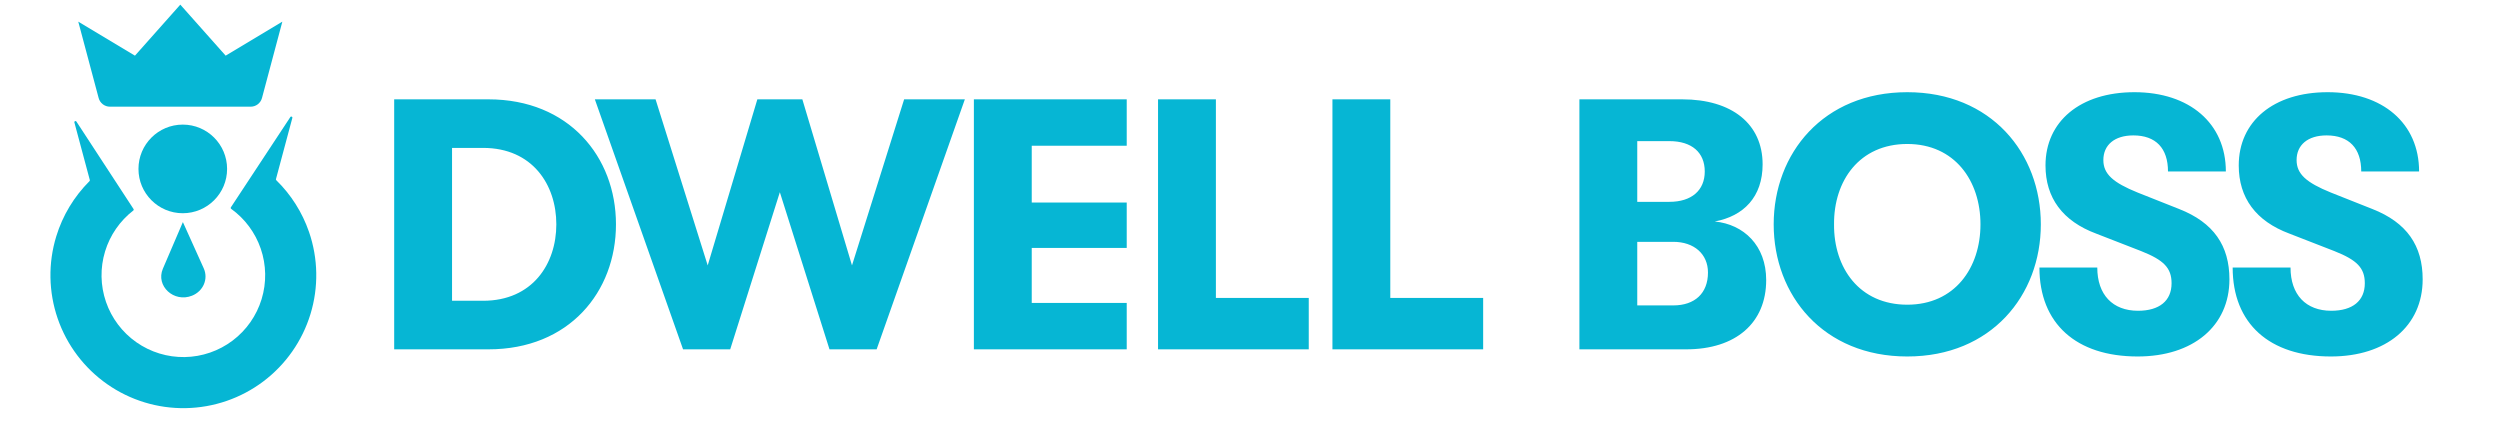
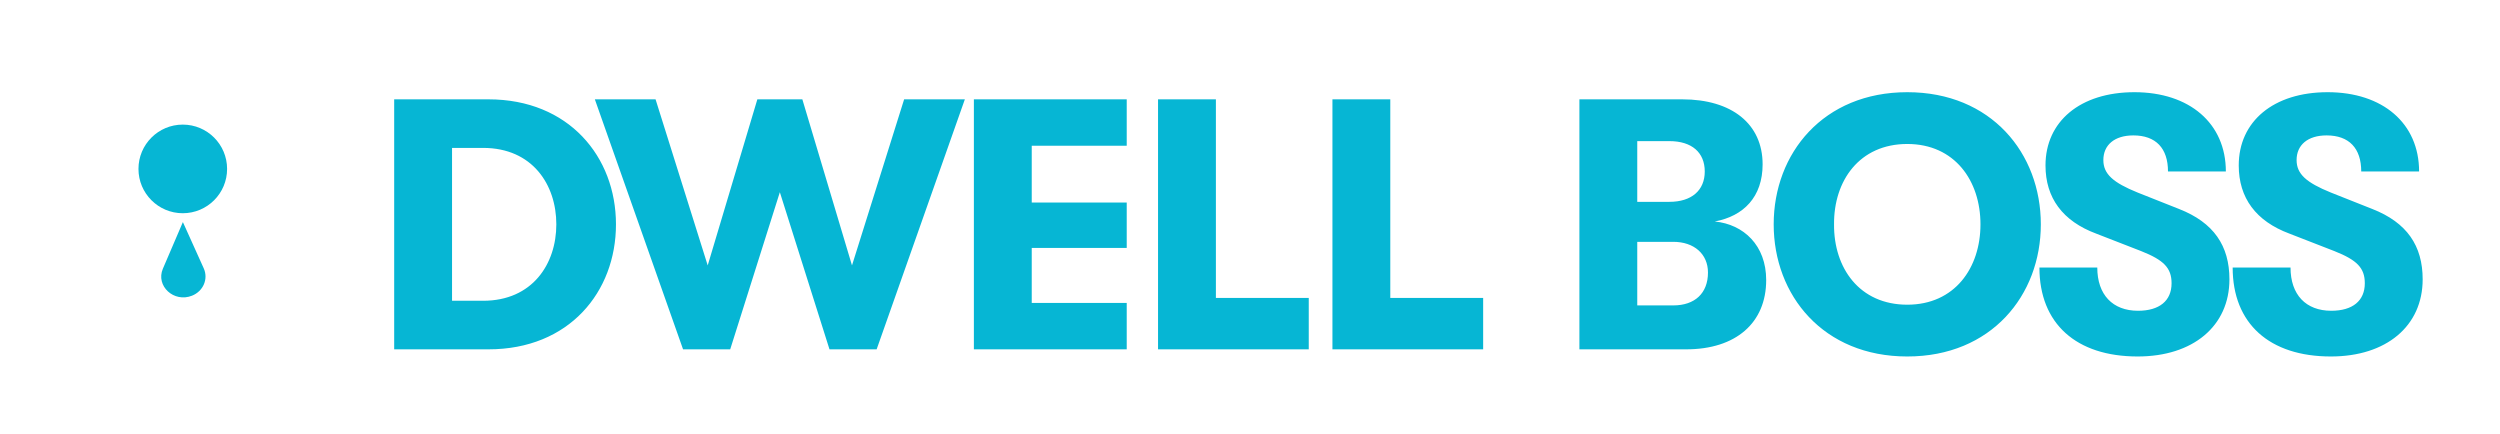
<svg xmlns="http://www.w3.org/2000/svg" width="196" height="34" viewBox="0 0 196 34" fill="none">
-   <path d="M21.658 14.127C21.636 14.105 21.627 14.072 21.635 14.042L22.92 9.246C22.946 9.151 22.818 9.093 22.764 9.176L18.101 16.254C18.076 16.293 18.086 16.346 18.124 16.373C19.199 17.147 20.009 18.236 20.441 19.491C20.882 20.772 20.906 22.159 20.51 23.455C20.114 24.751 19.318 25.888 18.236 26.703C17.154 27.518 15.842 27.97 14.487 27.994C13.133 28.017 11.805 27.612 10.695 26.834C9.586 26.058 8.75 24.949 8.309 23.668C7.868 22.387 7.844 20.999 8.24 19.704C8.628 18.434 9.401 17.317 10.45 16.505C10.486 16.477 10.495 16.426 10.47 16.388L5.989 9.529C5.935 9.447 5.806 9.504 5.832 9.599L7.042 14.114C7.05 14.144 7.041 14.177 7.019 14.199C5.812 15.402 4.912 16.889 4.41 18.533C3.766 20.637 3.806 22.891 4.522 24.972C5.239 27.053 6.596 28.853 8.398 30.115C10.201 31.378 12.357 32.037 14.557 31.998C16.757 31.96 18.889 31.226 20.646 29.902C22.404 28.577 23.697 26.73 24.34 24.626C24.984 22.522 24.945 20.267 24.228 18.187C23.697 16.644 22.814 15.256 21.658 14.127Z" fill="#06B6D4" />
  <circle cx="14.33" cy="13.243" r="3.474" fill="#06B6D4" />
  <path d="M14.338 17.411L15.974 21.04C16.348 21.87 15.937 22.829 15.055 23.182C13.633 23.75 12.191 22.416 12.77 21.067L14.338 17.411Z" fill="#06B6D4" />
-   <path d="M14.136 0.364L17.692 4.364L22.136 1.697L20.54 7.683C20.433 8.084 20.07 8.364 19.654 8.364H8.618C8.203 8.364 7.84 8.084 7.733 7.683L6.136 1.697L10.581 4.364L14.136 0.364Z" fill="#06B6D4" />
-   <path d="M38.296 27.388H30.904V7.788H38.296C44.596 7.788 48.292 12.296 48.292 17.588C48.292 22.88 44.624 27.388 38.296 27.388ZM35.44 11.596V23.58H37.876C41.74 23.58 43.616 20.696 43.616 17.588C43.616 14.48 41.74 11.596 37.876 11.596H35.44ZM57.248 27.388H53.552L46.636 7.788H51.396L55.484 20.808L59.376 7.788H62.904L66.796 20.808L70.884 7.788H75.644L68.728 27.388H65.032L61.14 15.068L57.248 27.388ZM88.335 27.388H76.352V7.788H88.335V11.428H80.888V15.88H88.335V19.436H80.888V23.748H88.335V27.388ZM102.606 27.388H90.79V7.788H95.326V23.356H102.606V27.388ZM116.279 27.388H104.463V7.788H108.999V23.356H116.279V27.388ZM134.437 17.364C136.705 17.588 138.469 19.24 138.469 21.956C138.469 25.316 136.089 27.388 132.197 27.388H123.825V7.788H131.889C135.781 7.788 138.189 9.72 138.189 12.884C138.189 15.432 136.705 16.944 134.437 17.364ZM130.881 11.064H128.361V15.824H130.881C132.617 15.824 133.653 14.928 133.653 13.444C133.653 11.96 132.645 11.064 130.881 11.064ZM128.361 23.944H131.189C132.869 23.944 133.905 22.992 133.905 21.368C133.905 19.912 132.813 18.96 131.189 18.96H128.361V23.944ZM149.529 27.948C142.949 27.948 139.057 23.16 139.057 17.588C139.057 12.016 142.949 7.228 149.529 7.228C156.109 7.228 160.001 12.016 160.001 17.588C160.001 23.16 156.109 27.948 149.529 27.948ZM149.529 23.888C153.253 23.888 155.269 21.004 155.269 17.588C155.269 14.172 153.253 11.288 149.529 11.288C145.777 11.288 143.761 14.172 143.789 17.588C143.761 21.004 145.777 23.888 149.529 23.888ZM167.591 27.948C162.775 27.948 159.891 25.372 159.891 20.976H164.427C164.427 23.104 165.631 24.364 167.619 24.364C169.299 24.364 170.251 23.58 170.251 22.208C170.251 21.004 169.635 20.388 167.871 19.688L164.343 18.316C161.711 17.336 160.367 15.516 160.367 12.968C160.367 9.524 163.083 7.228 167.339 7.228C171.651 7.228 174.507 9.664 174.507 13.444H169.971C169.971 11.624 169.019 10.616 167.255 10.616C165.771 10.616 164.903 11.372 164.903 12.548C164.903 13.64 165.659 14.312 167.591 15.096L170.839 16.384C173.555 17.448 174.787 19.268 174.787 21.9C174.787 25.568 171.931 27.948 167.591 27.948ZM182.741 27.948C177.925 27.948 175.041 25.372 175.041 20.976H179.577C179.577 23.104 180.781 24.364 182.769 24.364C184.449 24.364 185.401 23.58 185.401 22.208C185.401 21.004 184.785 20.388 183.021 19.688L179.493 18.316C176.861 17.336 175.517 15.516 175.517 12.968C175.517 9.524 178.233 7.228 182.489 7.228C186.801 7.228 189.657 9.664 189.657 13.444H185.121C185.121 11.624 184.169 10.616 182.405 10.616C180.921 10.616 180.053 11.372 180.053 12.548C180.053 13.64 180.809 14.312 182.741 15.096L185.989 16.384C188.705 17.448 189.937 19.268 189.937 21.9C189.937 25.568 187.081 27.948 182.741 27.948Z" fill="#06B6D4" />
+   <path d="M38.296 27.388H30.904V7.788H38.296C44.596 7.788 48.292 12.296 48.292 17.588C48.292 22.88 44.624 27.388 38.296 27.388ZM35.44 11.596V23.58H37.876C41.74 23.58 43.616 20.696 43.616 17.588C43.616 14.48 41.74 11.596 37.876 11.596H35.44ZM57.248 27.388H53.552L46.636 7.788H51.396L55.484 20.808L59.376 7.788H62.904L66.796 20.808L70.884 7.788H75.644L68.728 27.388H65.032L61.14 15.068L57.248 27.388ZM88.335 27.388H76.352V7.788H88.335V11.428H80.888V15.88H88.335V19.436H80.888V23.748H88.335V27.388ZM102.606 27.388H90.79V7.788H95.326V23.356H102.606V27.388ZM116.279 27.388H104.463V7.788H108.999V23.356H116.279V27.388ZM134.437 17.364C136.705 17.588 138.469 19.24 138.469 21.956C138.469 25.316 136.089 27.388 132.197 27.388H123.825V7.788H131.889C135.781 7.788 138.189 9.72 138.189 12.884C138.189 15.432 136.705 16.944 134.437 17.364ZM130.881 11.064H128.361V15.824H130.881C132.617 15.824 133.653 14.928 133.653 13.444C133.653 11.96 132.645 11.064 130.881 11.064ZM128.361 23.944H131.189C132.869 23.944 133.905 22.992 133.905 21.368C133.905 19.912 132.813 18.96 131.189 18.96H128.361V23.944M149.529 27.948C142.949 27.948 139.057 23.16 139.057 17.588C139.057 12.016 142.949 7.228 149.529 7.228C156.109 7.228 160.001 12.016 160.001 17.588C160.001 23.16 156.109 27.948 149.529 27.948ZM149.529 23.888C153.253 23.888 155.269 21.004 155.269 17.588C155.269 14.172 153.253 11.288 149.529 11.288C145.777 11.288 143.761 14.172 143.789 17.588C143.761 21.004 145.777 23.888 149.529 23.888ZM167.591 27.948C162.775 27.948 159.891 25.372 159.891 20.976H164.427C164.427 23.104 165.631 24.364 167.619 24.364C169.299 24.364 170.251 23.58 170.251 22.208C170.251 21.004 169.635 20.388 167.871 19.688L164.343 18.316C161.711 17.336 160.367 15.516 160.367 12.968C160.367 9.524 163.083 7.228 167.339 7.228C171.651 7.228 174.507 9.664 174.507 13.444H169.971C169.971 11.624 169.019 10.616 167.255 10.616C165.771 10.616 164.903 11.372 164.903 12.548C164.903 13.64 165.659 14.312 167.591 15.096L170.839 16.384C173.555 17.448 174.787 19.268 174.787 21.9C174.787 25.568 171.931 27.948 167.591 27.948ZM182.741 27.948C177.925 27.948 175.041 25.372 175.041 20.976H179.577C179.577 23.104 180.781 24.364 182.769 24.364C184.449 24.364 185.401 23.58 185.401 22.208C185.401 21.004 184.785 20.388 183.021 19.688L179.493 18.316C176.861 17.336 175.517 15.516 175.517 12.968C175.517 9.524 178.233 7.228 182.489 7.228C186.801 7.228 189.657 9.664 189.657 13.444H185.121C185.121 11.624 184.169 10.616 182.405 10.616C180.921 10.616 180.053 11.372 180.053 12.548C180.053 13.64 180.809 14.312 182.741 15.096L185.989 16.384C188.705 17.448 189.937 19.268 189.937 21.9C189.937 25.568 187.081 27.948 182.741 27.948Z" fill="#06B6D4" />
</svg>